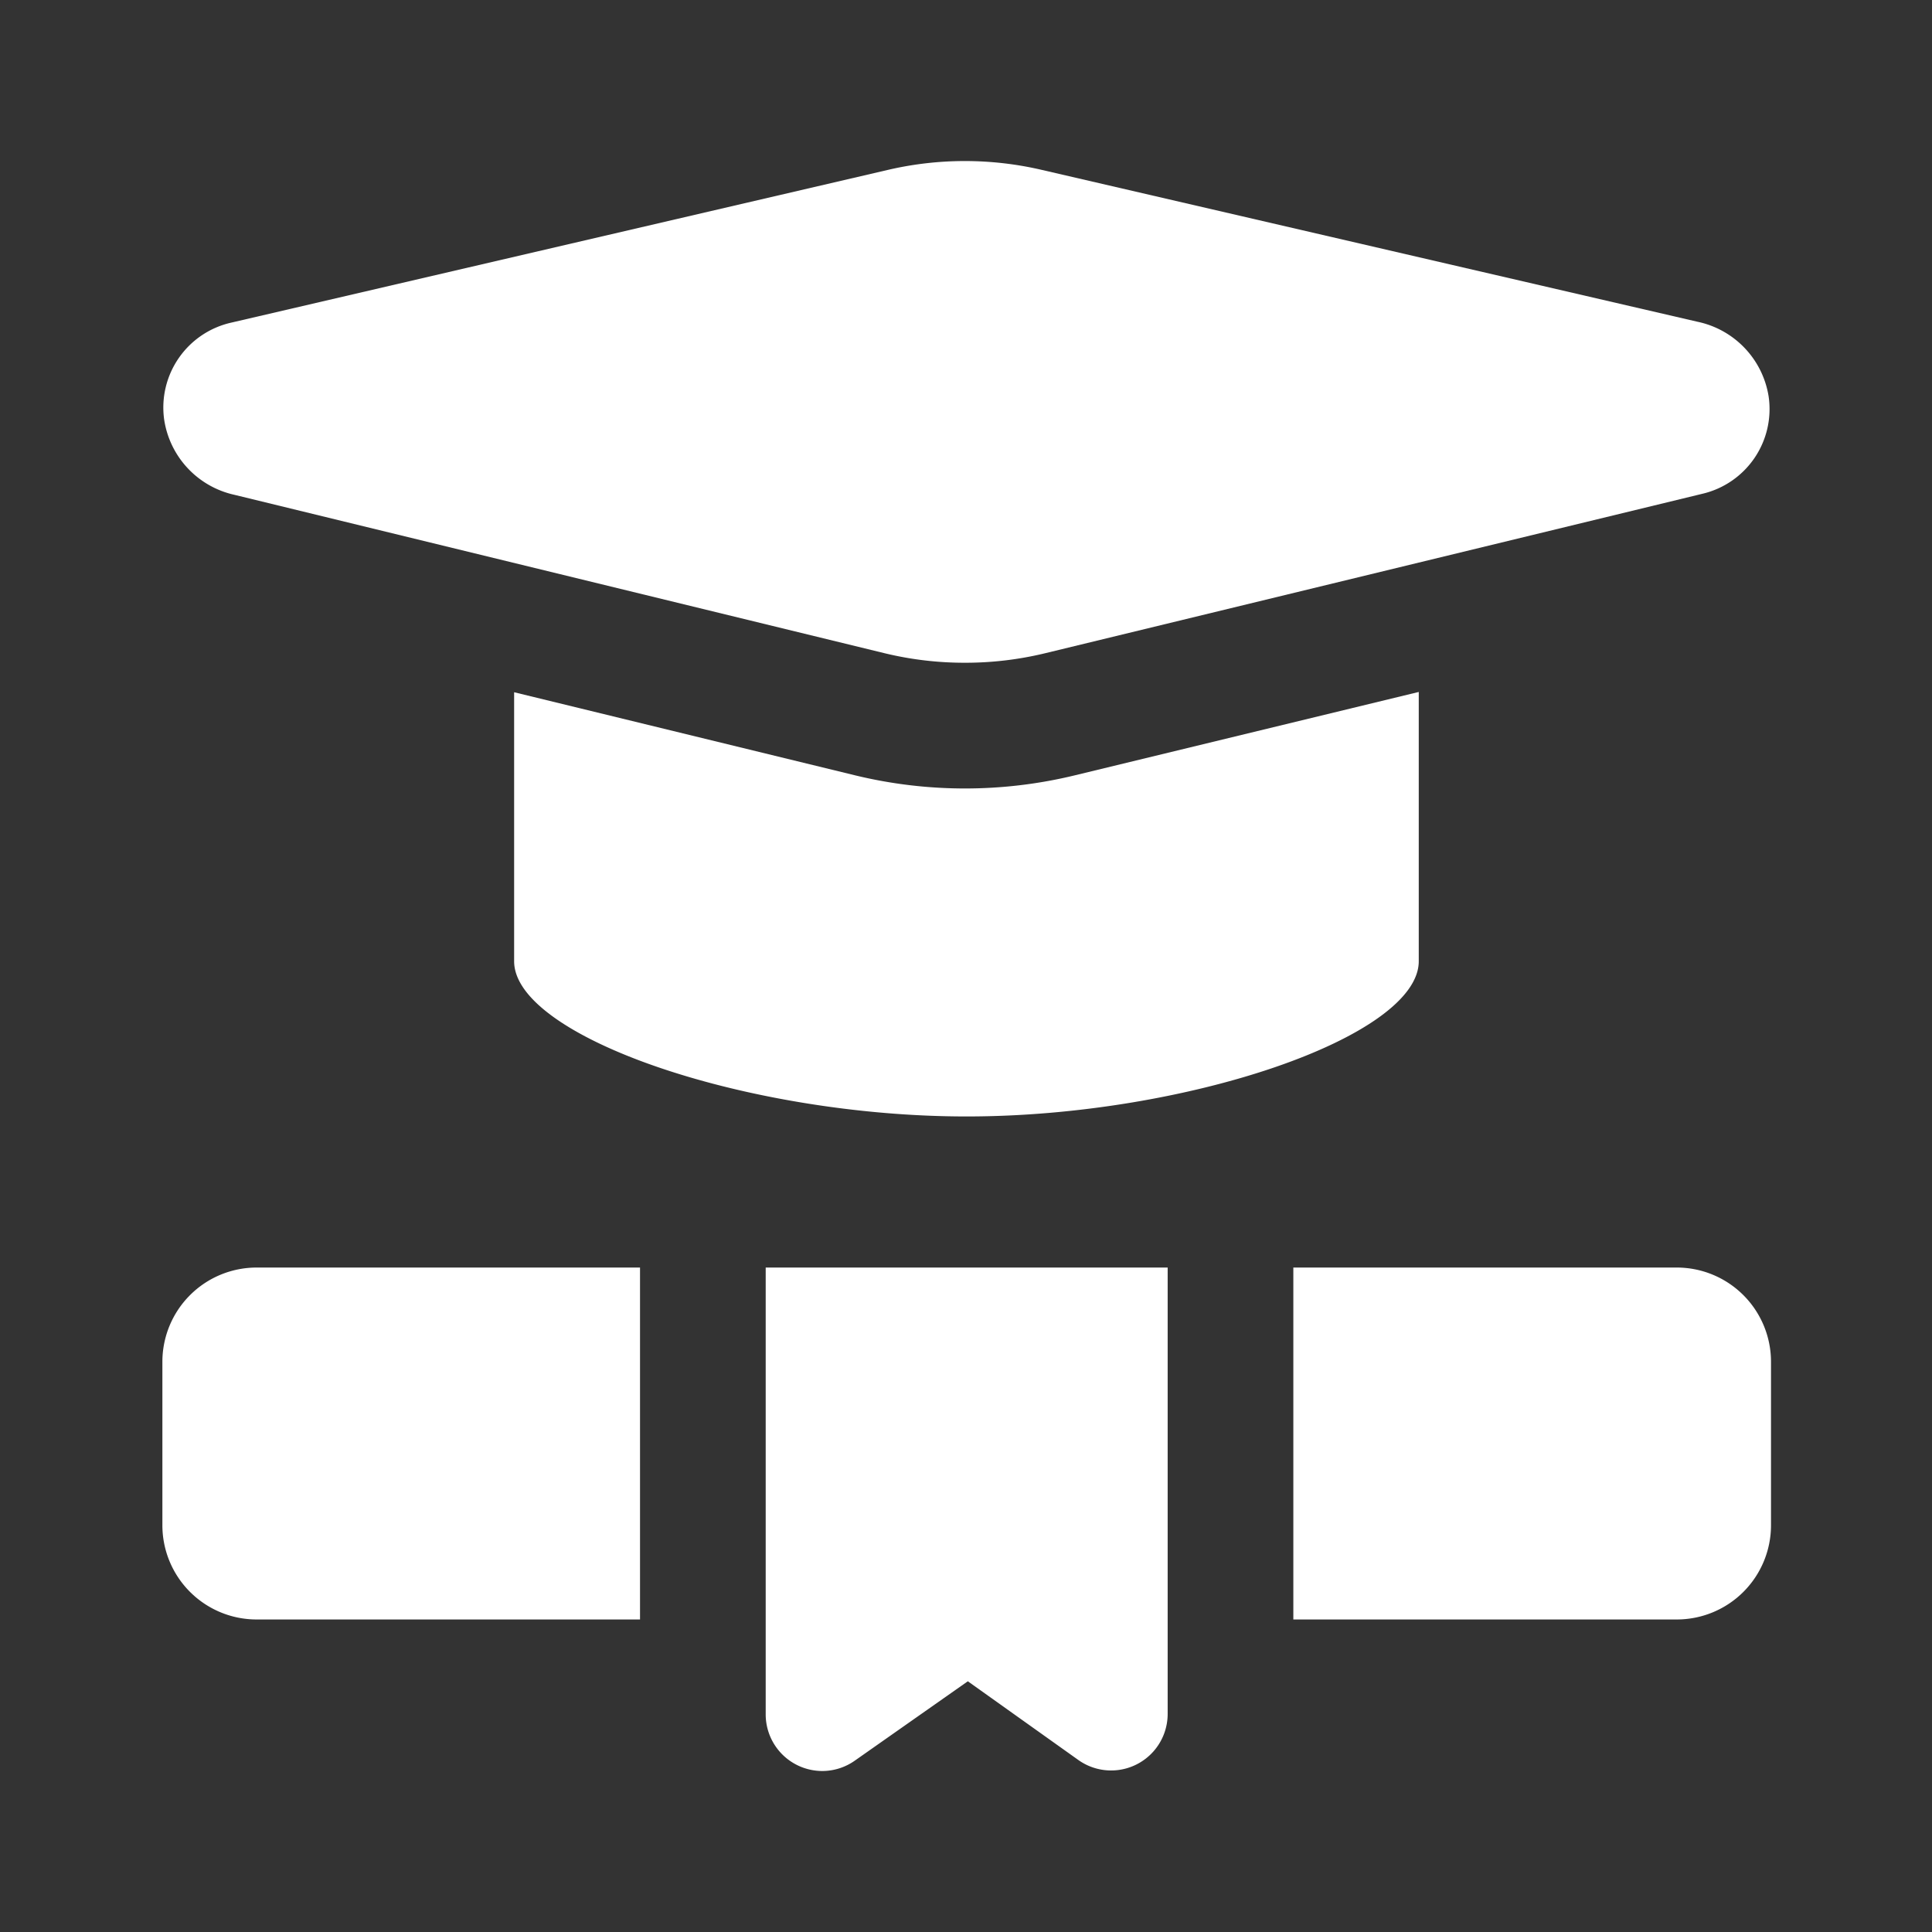
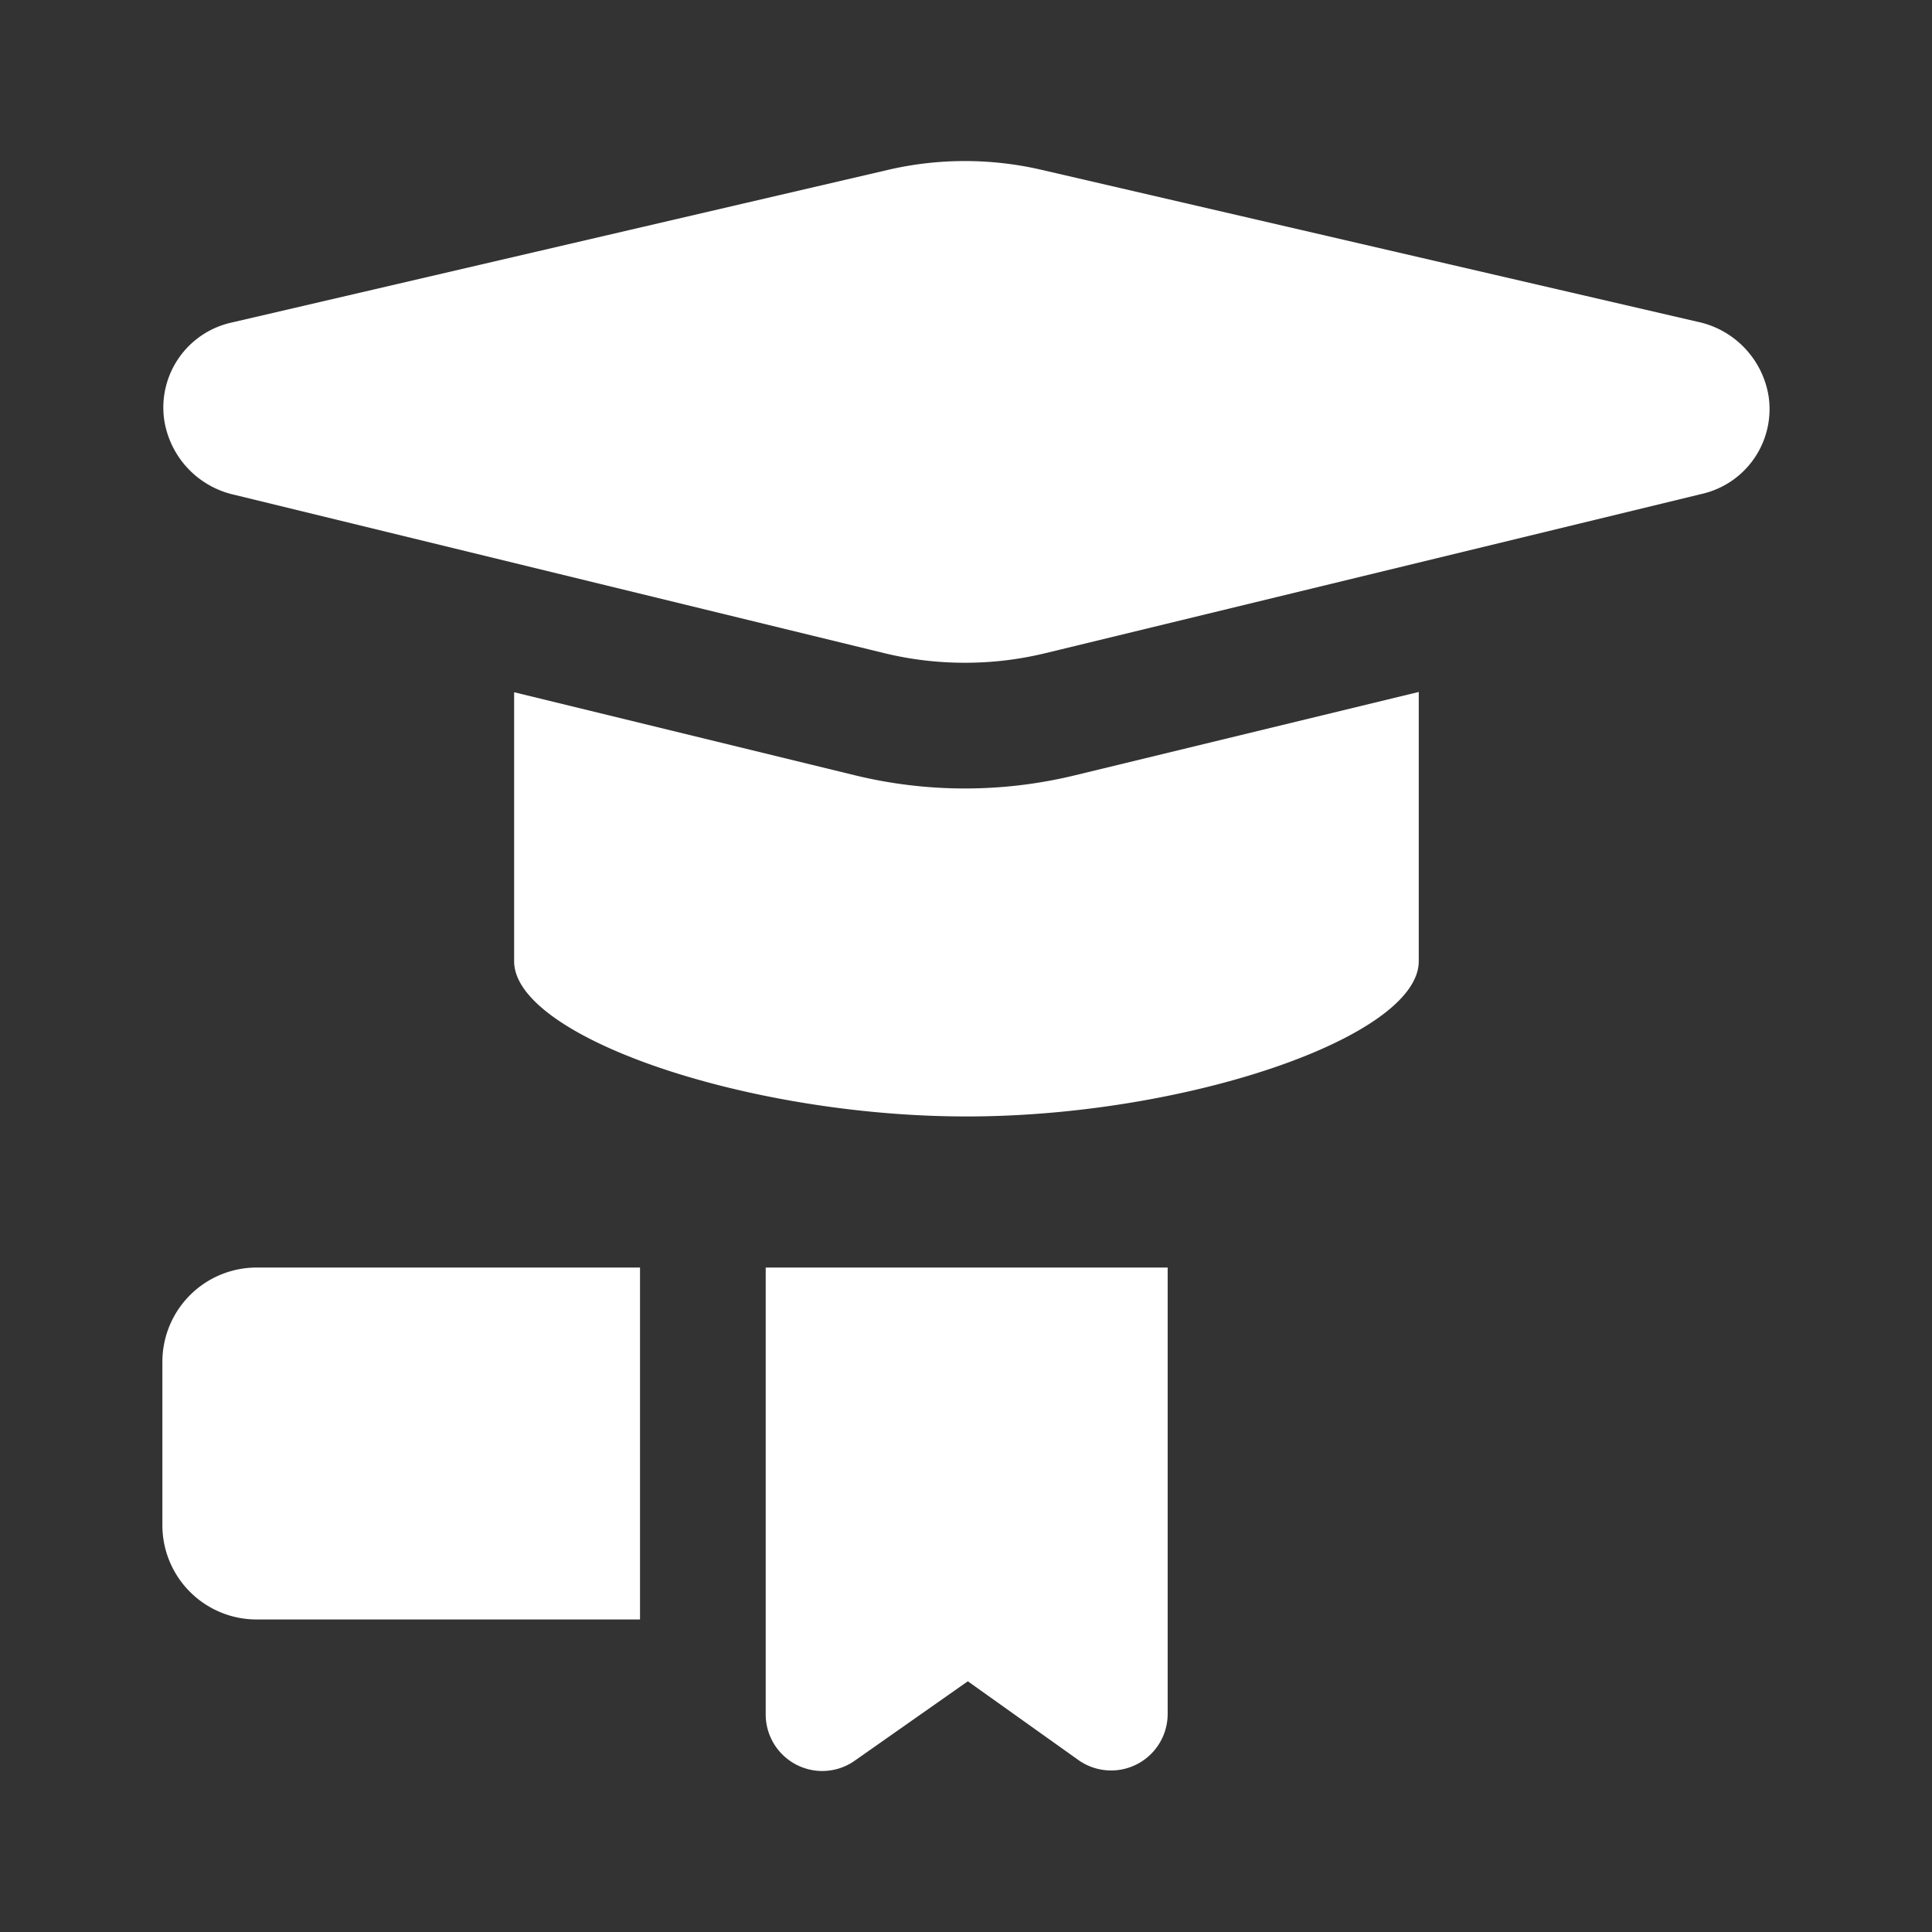
<svg xmlns="http://www.w3.org/2000/svg" id="Grafik" viewBox="0 0 61.2 61.2">
  <rect x="0" y="0" width="61.2" height="61.2" fill="#333333" stroke="none" />
-   <path d="M53.113,40.152H40.969V51.3H53.113A2.985,2.985,0,0,0,56.1,48.313V43.137A2.986,2.986,0,0,0,53.113,40.152Z" style="fill:#fff" />
  <path d="M20.274,40.152H8.13a2.986,2.986,0,0,0-2.986,2.985v5.176A2.985,2.985,0,0,0,8.13,51.3H20.274Z" style="fill:#fff" />
  <path d="M26.047,56.1a1.794,1.794,0,0,1-1.792-1.792V40.152H36.988v14.14a1.791,1.791,0,0,1-2.83,1.459l-3.5-2.493-3.583,2.516A1.788,1.788,0,0,1,26.047,56.1Z" style="fill:#fff" />
  <path d="M30.573,20.994a10.743,10.743,0,0,1-2.544-.3l-20.6-5.019A2.878,2.878,0,0,1,5.2,13.289a2.757,2.757,0,0,1,2.134-3.071h0l20.8-4.838a10.736,10.736,0,0,1,4.86,0l20.768,4.81a2.88,2.88,0,0,1,2.262,2.362,2.756,2.756,0,0,1-2.1,3.09L33.109,20.692A10.732,10.732,0,0,1,30.573,20.994Z" style="fill:#fff" />
  <path d="M34.048,24.56a14.755,14.755,0,0,1-6.962,0l-10.8-2.632v8.521c0,2.39,7.368,4.917,14.333,4.917s14.323-2.527,14.323-4.917v-8.53Z" style="fill:#fff" />
</svg>